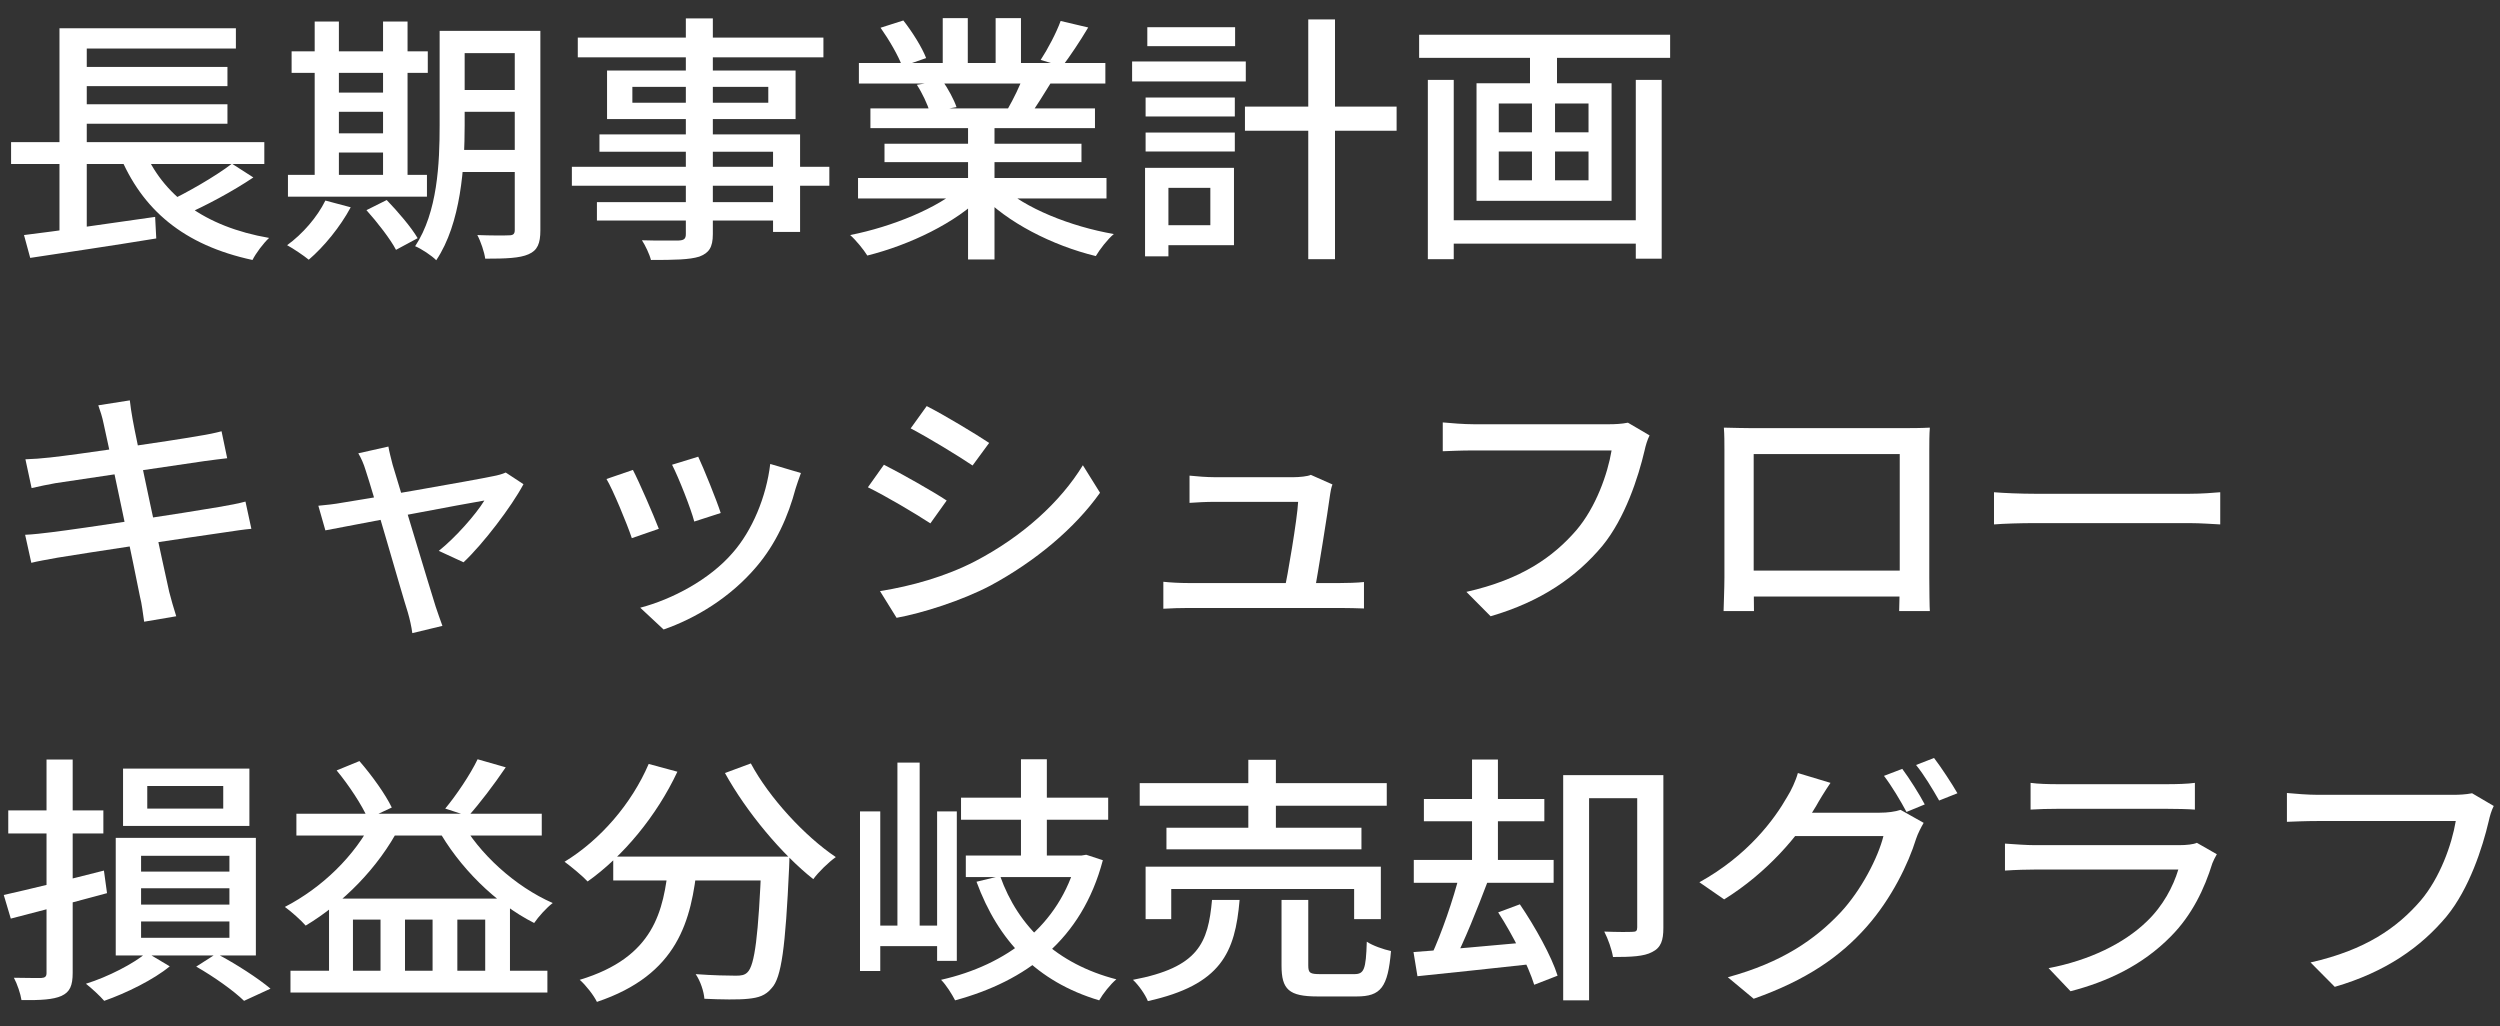
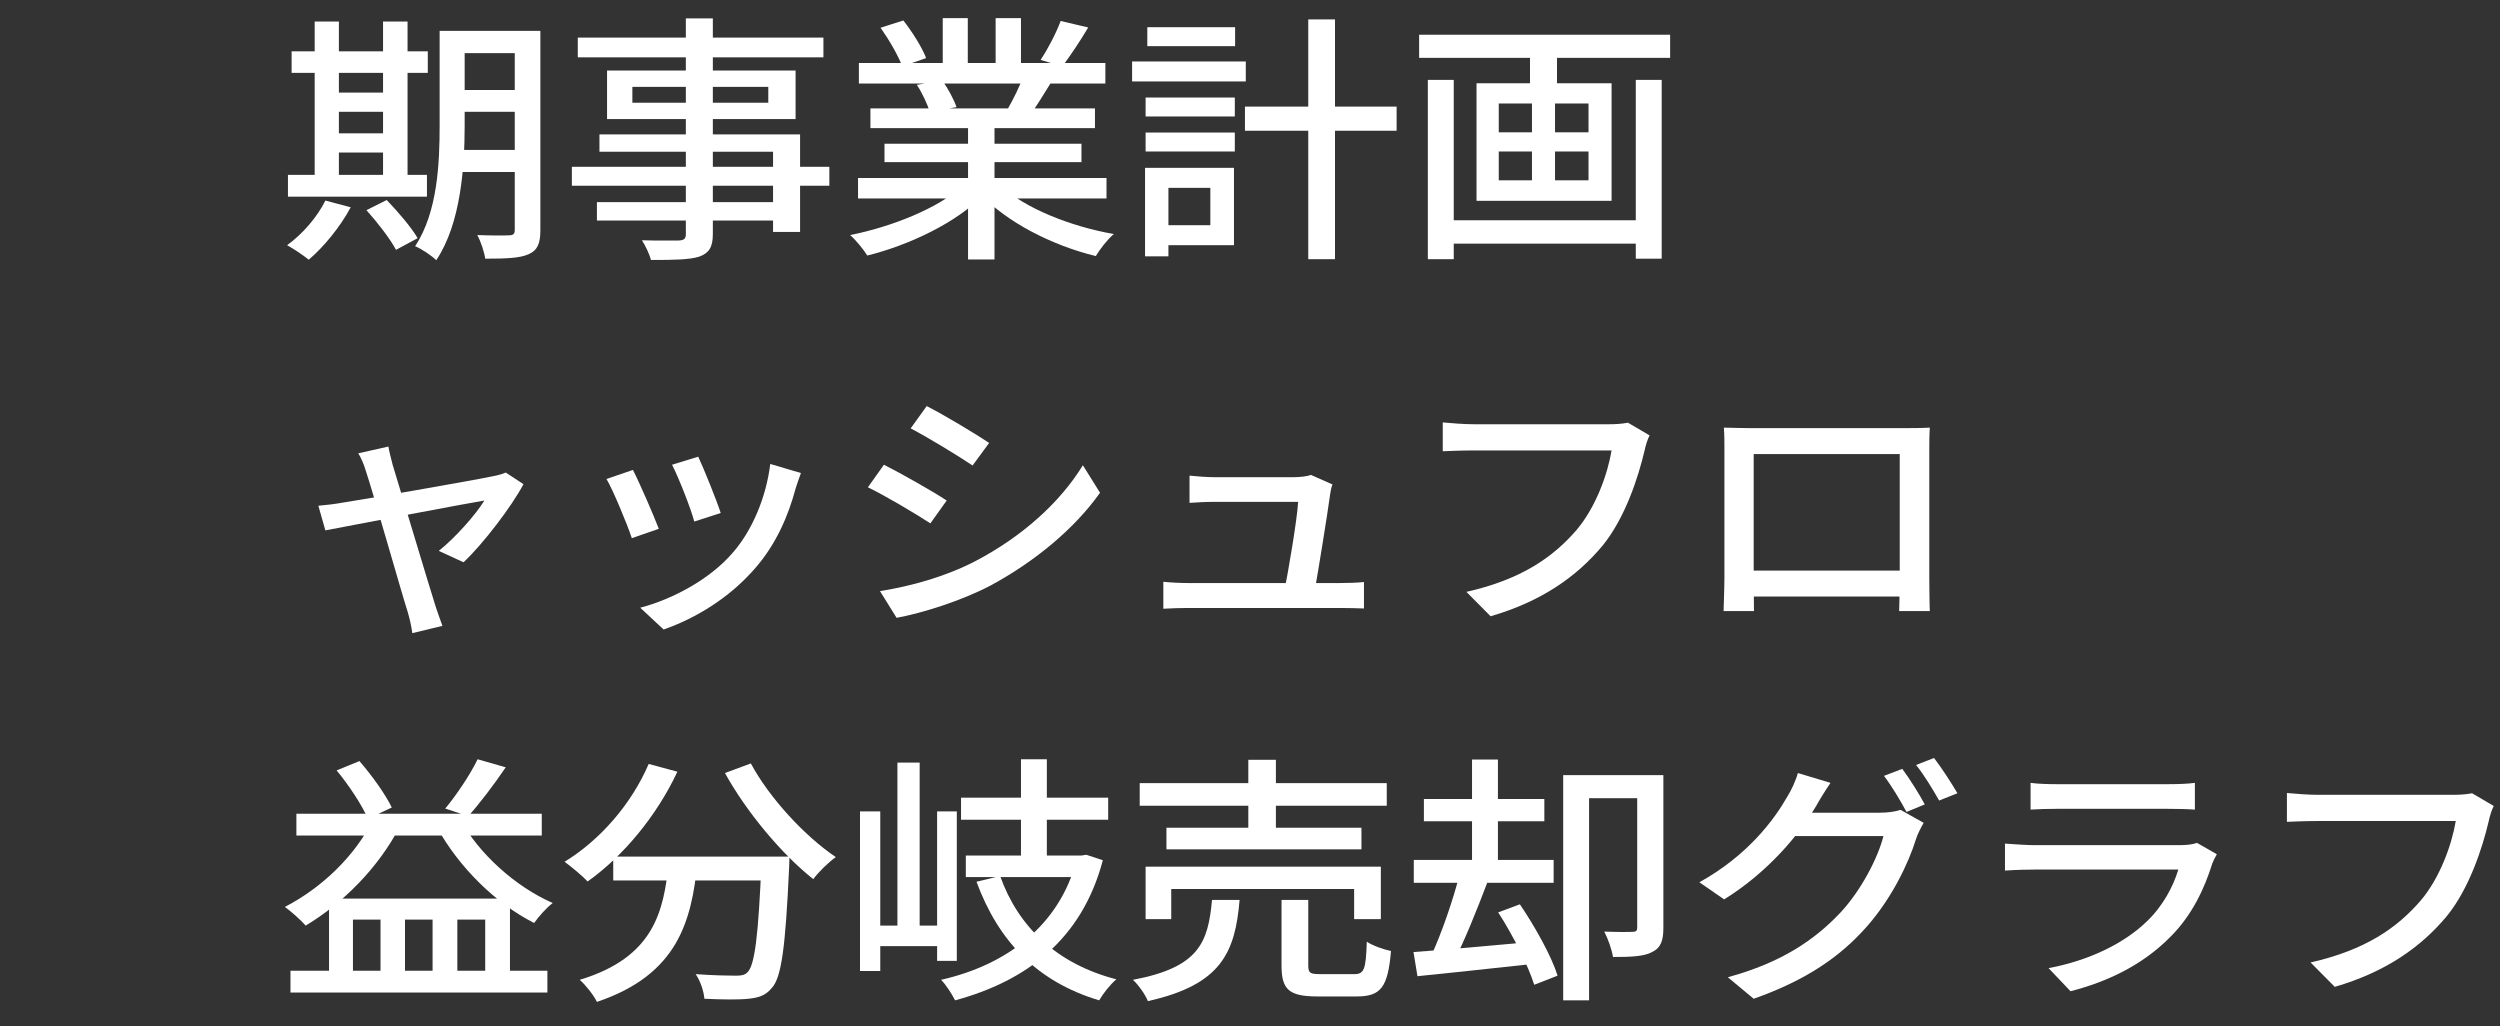
<svg xmlns="http://www.w3.org/2000/svg" width="95" height="39" viewBox="0 0 95 39" fill="none">
  <rect x="0" y="0" width="95" height="39" fill="#333333" stroke="none" />
-   <path d="M0.421 5.402V6.231H10.044V5.402H0.421ZM2.816 2.543V3.272H8.643V2.543H2.816ZM2.816 3.963V4.702H8.643V3.963H2.816ZM0.912 8.932L1.148 9.8C2.442 9.603 4.259 9.337 5.938 9.061L5.895 8.242C4.088 8.498 2.153 8.784 0.912 8.932ZM5.446 5.629L4.527 5.846C5.393 7.976 6.986 9.317 9.595 9.879C9.723 9.623 10.012 9.238 10.226 9.041C7.777 8.617 6.173 7.424 5.446 5.629ZM8.814 6.221C8.183 6.704 7.104 7.325 6.323 7.69L7.007 8.173C7.799 7.828 8.836 7.276 9.627 6.743L8.814 6.221ZM2.26 1.074V5.747H3.297V1.843H8.964V1.074H2.26ZM2.26 5.659V9.1L3.297 8.992V5.659H2.26Z" fill="white" />
  <path d="M17.122 1.172V2.02H19.999V1.172H17.122ZM17.122 3.42V4.249H19.999V3.42H17.122ZM17.112 5.698V6.536H20.02V5.698H17.112ZM19.561 1.172V8.745C19.561 8.893 19.496 8.942 19.347 8.942C19.186 8.952 18.652 8.952 18.138 8.932C18.267 9.169 18.406 9.583 18.438 9.83C19.229 9.83 19.753 9.81 20.084 9.662C20.427 9.514 20.534 9.248 20.534 8.755V1.172H19.561ZM16.706 1.172V4.771C16.706 6.191 16.631 8.065 15.775 9.356C16 9.445 16.417 9.721 16.577 9.889C17.518 8.489 17.657 6.309 17.657 4.771V1.172H16.706ZM11.081 1.951V2.77H16.256V1.951H11.081ZM12.396 3.519V4.249H15.037V3.519H12.396ZM12.396 5.067V5.797H15.048V5.067H12.396ZM10.942 6.645V7.473H16.224V6.645H10.942ZM11.958 0.817V6.96H12.878V0.817H11.958ZM14.556 0.817V6.96H15.487V0.817H14.556ZM12.364 7.621C12.054 8.252 11.498 8.893 10.91 9.317C11.145 9.445 11.541 9.711 11.733 9.869C12.311 9.376 12.931 8.617 13.327 7.877L12.364 7.621ZM13.925 7.986C14.342 8.449 14.845 9.1 15.048 9.494L15.871 9.051C15.636 8.646 15.123 8.045 14.695 7.601L13.925 7.986Z" fill="white" />
  <path d="M26.062 0.699V8.893C26.062 9.07 25.997 9.13 25.794 9.139C25.613 9.139 24.971 9.149 24.394 9.13C24.522 9.327 24.682 9.662 24.736 9.879C25.634 9.879 26.201 9.869 26.575 9.751C26.938 9.613 27.088 9.406 27.088 8.893V0.699H26.062ZM21.956 1.429V2.178H31.29V1.429H21.956ZM24.03 3.302H29.195V3.903H24.03V3.302ZM23.068 2.681V4.525H30.232V2.681H23.068ZM22.779 5.106V5.767H29.376V8.814H30.403V5.106H22.779ZM21.731 6.339V7.059H31.515V6.339H21.731ZM22.683 7.68V8.38H29.922V7.68H22.683Z" fill="white" />
  <path d="M32.605 6.763V7.542H42.047V6.763H32.605ZM32.638 2.395V3.174H42.004V2.395H32.638ZM33.076 4.12V4.87H41.609V4.12H33.076ZM33.611 5.461V6.162H41.096V5.461H33.611ZM36.786 4.485V9.859H37.791V4.485H36.786ZM35.824 0.689V2.77H36.776V0.689H35.824ZM37.834 0.689V2.72H38.797V0.689H37.834ZM36.541 7.098C35.642 7.907 33.899 8.617 32.306 8.932C32.52 9.12 32.819 9.485 32.958 9.711C34.573 9.307 36.337 8.459 37.342 7.434L36.541 7.098ZM38.048 7.069L37.257 7.374C38.262 8.449 39.983 9.327 41.641 9.731C41.791 9.475 42.09 9.09 42.325 8.893C40.678 8.607 38.936 7.907 38.048 7.069ZM40.304 0.797C40.144 1.241 39.812 1.872 39.545 2.277L40.368 2.523C40.657 2.138 41.031 1.586 41.352 1.044L40.304 0.797ZM38.882 2.898C38.764 3.253 38.508 3.765 38.305 4.12L39.16 4.347C39.385 4.032 39.663 3.588 39.941 3.134L38.882 2.898ZM33.461 1.054C33.782 1.507 34.145 2.129 34.284 2.523L35.193 2.207C35.044 1.813 34.669 1.212 34.327 0.778L33.461 1.054ZM34.84 3.223C35.044 3.529 35.247 3.973 35.332 4.249L36.348 4.071C36.252 3.785 36.027 3.371 35.813 3.065L34.84 3.223Z" fill="white" />
  <path d="M47.308 4.051V4.968H53.071V4.051H47.308ZM49.714 0.738V9.849H50.73V0.738H49.714ZM43.533 3.706V4.426H46.923V3.706H43.533ZM43.598 1.034V1.754H46.934V1.034H43.598ZM43.533 5.037V5.757H46.923V5.037H43.533ZM43.02 2.336V3.095H47.34V2.336H43.02ZM44.004 6.378V7.138H45.993V8.558H44.004V9.317H46.891V6.378H44.004ZM43.512 6.378V9.741H44.4V6.378H43.512Z" fill="white" />
  <path d="M54.814 8.37V9.258H62.556V8.37H54.814ZM53.927 1.32V2.198H63.465V1.32H53.927ZM54.258 3.036V9.849H55.242V3.036H54.258ZM62.16 3.036V9.83H63.144V3.036H62.16ZM58.14 1.586V3.539H59.166V1.586H58.14ZM58.215 3.509V7.315H59.091V3.509H58.215ZM56.953 5.757H60.364V6.852H56.953V5.757ZM56.953 3.933H60.364V5.028H56.953V3.933ZM56.108 3.164V7.631H61.24V3.164H56.108Z" fill="white" />
-   <path d="M3.938 16.102C4.088 16.743 5.179 21.929 5.318 22.669C5.393 22.955 5.425 23.28 5.478 23.625L6.697 23.418C6.601 23.122 6.505 22.777 6.43 22.491C6.248 21.693 5.125 16.466 5.04 15.934C4.997 15.707 4.954 15.402 4.933 15.214L3.735 15.402C3.81 15.618 3.885 15.835 3.938 16.102ZM0.966 17.453L1.201 18.547C1.533 18.468 1.8 18.419 2.11 18.36C2.987 18.222 6.644 17.689 7.766 17.522C8.066 17.482 8.44 17.433 8.633 17.413L8.419 16.388C8.205 16.447 7.873 16.516 7.553 16.565C6.558 16.743 2.848 17.285 1.907 17.384C1.565 17.423 1.265 17.443 0.966 17.453ZM0.955 20.322L1.19 21.387C1.426 21.328 1.757 21.269 2.196 21.19C3.265 21.012 7.125 20.43 8.515 20.233C8.911 20.174 9.296 20.115 9.552 20.095L9.328 19.06C9.071 19.129 8.729 19.198 8.312 19.267C7.061 19.484 3.104 20.085 1.971 20.223C1.661 20.263 1.223 20.312 0.955 20.322Z" fill="white" />
  <path d="M14.759 16.969L13.615 17.226C13.722 17.403 13.819 17.62 13.893 17.867C14.182 18.725 15.251 22.501 15.497 23.27C15.572 23.527 15.636 23.813 15.668 24.059L16.812 23.783C16.738 23.596 16.62 23.231 16.556 23.053C16.321 22.314 15.219 18.636 14.92 17.66C14.856 17.403 14.791 17.167 14.759 16.969ZM19.892 18.399L19.218 17.956C19.09 18.015 18.908 18.064 18.748 18.093C18.074 18.241 13.583 19.02 13.027 19.099C12.696 19.159 12.418 19.188 12.097 19.218L12.364 20.154C13.177 19.997 17.892 19.099 18.406 19.02C18.074 19.563 17.294 20.44 16.674 20.933L17.614 21.367C18.352 20.677 19.443 19.247 19.892 18.399Z" fill="white" />
  <path d="M26.532 17.354L25.538 17.66C25.784 18.133 26.265 19.356 26.382 19.819L27.387 19.494C27.248 19.05 26.725 17.758 26.532 17.354ZM30.435 17.975L29.269 17.63C29.12 18.882 28.585 20.164 27.837 21.012C26.96 22.028 25.538 22.777 24.329 23.093L25.217 23.921C26.436 23.497 27.751 22.708 28.745 21.535C29.494 20.657 29.954 19.612 30.232 18.567C30.285 18.409 30.339 18.232 30.435 17.975ZM24.051 17.857L23.046 18.202C23.282 18.587 23.838 19.928 24.009 20.45L25.035 20.095C24.832 19.563 24.287 18.311 24.051 17.857Z" fill="white" />
  <path d="M35.215 15.431L34.605 16.279C35.268 16.624 36.401 17.315 36.958 17.689L37.588 16.831C37.086 16.496 35.877 15.767 35.215 15.431ZM33.44 22.462L34.07 23.477C35.044 23.3 36.541 22.827 37.631 22.255C39.353 21.328 40.85 20.066 41.801 18.725L41.149 17.679C40.294 19.08 38.85 20.391 37.054 21.328C35.931 21.91 34.627 22.274 33.44 22.462ZM33.589 17.66L32.98 18.517C33.653 18.843 34.797 19.523 35.354 19.888L35.974 19.02C35.471 18.685 34.252 17.995 33.589 17.66Z" fill="white" />
  <path d="M50.633 18.409L49.81 18.044C49.703 18.103 49.361 18.133 49.169 18.133C48.612 18.133 46.613 18.133 46.142 18.133C45.864 18.133 45.469 18.103 45.202 18.074V19.109C45.49 19.089 45.832 19.07 46.153 19.07C46.453 19.07 48.73 19.07 49.329 19.07C49.297 19.721 48.923 21.91 48.794 22.501H49.949C50.077 21.801 50.452 19.484 50.548 18.764C50.559 18.675 50.591 18.517 50.633 18.409ZM44.207 22.107V23.132C44.56 23.113 44.817 23.103 45.169 23.103C45.704 23.103 50.345 23.103 50.922 23.103C51.179 23.103 51.628 23.113 51.831 23.122V22.117C51.585 22.146 51.157 22.156 50.901 22.156C50.355 22.156 45.768 22.156 45.169 22.156C44.827 22.156 44.474 22.136 44.207 22.107Z" fill="white" />
  <path d="M62.684 16.545L61.861 16.062C61.615 16.112 61.347 16.121 61.166 16.121C60.631 16.121 56.675 16.121 55.99 16.121C55.638 16.121 55.135 16.082 54.825 16.052V17.147C55.103 17.137 55.531 17.117 55.98 17.117C56.675 17.117 60.61 17.117 61.24 17.117C61.091 18.015 60.642 19.277 59.904 20.145C59.017 21.17 57.819 22.018 55.723 22.491L56.643 23.418C58.578 22.856 59.915 21.91 60.888 20.746C61.754 19.691 62.256 18.133 62.492 17.127C62.534 16.93 62.599 16.713 62.684 16.545Z" fill="white" />
  <path d="M65.507 16.25C65.528 16.506 65.528 16.851 65.528 17.098C65.528 17.561 65.528 21.456 65.528 21.939C65.528 22.343 65.496 23.122 65.496 23.221H66.651C66.651 23.122 66.64 22.412 66.64 22.018C66.64 21.535 66.64 17.255 66.64 17.255H72.19C72.19 17.255 72.19 21.564 72.19 22.018C72.19 22.491 72.168 23.142 72.168 23.221H73.334C73.323 23.142 73.313 22.294 73.313 21.949C73.313 21.476 73.313 17.62 73.313 17.098C73.313 16.831 73.313 16.516 73.334 16.25C72.981 16.269 72.585 16.269 72.34 16.269C71.709 16.269 67.196 16.269 66.533 16.269C66.266 16.269 65.935 16.259 65.507 16.25ZM72.618 21.683H66.084V22.669H72.618V21.683Z" fill="white" />
-   <path d="M75.772 18.705V19.928C76.135 19.898 76.766 19.878 77.365 19.878C78.359 19.878 82.305 19.878 83.182 19.878C83.642 19.878 84.134 19.918 84.369 19.928V18.705C84.112 18.725 83.695 18.764 83.171 18.764C82.305 18.764 78.359 18.764 77.365 18.764C76.777 18.764 76.125 18.735 75.772 18.705Z" fill="white" />
-   <path d="M5.596 29.868H8.483V30.726H5.596V29.868ZM4.676 29.207V31.386H9.477V29.207H4.676ZM7.456 36.731C8.13 37.115 8.879 37.648 9.274 38.032L10.279 37.569C9.809 37.174 8.975 36.632 8.226 36.238L7.456 36.731ZM5.574 36.198C5.093 36.612 4.099 37.125 3.265 37.382C3.489 37.559 3.799 37.845 3.96 38.032C4.805 37.736 5.842 37.224 6.451 36.721L5.574 36.198ZM5.361 33.753H8.718V34.374H5.361V33.753ZM5.361 35.015H8.718V35.636H5.361V35.015ZM5.361 32.52H8.718V33.122H5.361V32.52ZM4.398 31.84V36.307H9.723V31.84H4.398ZM0.143 34.009L0.41 34.907C1.447 34.64 2.805 34.285 4.067 33.94L3.949 33.082C2.559 33.437 1.116 33.792 0.143 34.009ZM0.314 30.795V31.672H3.928V30.795H0.314ZM1.768 28.862V36.977C1.768 37.115 1.704 37.155 1.565 37.164C1.426 37.164 0.977 37.164 0.528 37.155C0.656 37.391 0.784 37.776 0.816 38.003C1.554 38.013 2.024 37.983 2.335 37.845C2.655 37.697 2.762 37.46 2.762 36.967V28.862H1.768Z" fill="white" />
  <path d="M11.038 36.888V37.717H20.801V36.888H11.038ZM11.263 30.923V31.751H20.587V30.923H11.263ZM12.503 34.147V37.312H13.412V34.946H14.46V37.312H15.39V34.946H16.438V37.312H17.379V34.946H18.438V37.312H19.379V34.147H12.503ZM12.792 29.276C13.252 29.828 13.765 30.607 13.979 31.11L14.888 30.686C14.652 30.193 14.139 29.473 13.658 28.921L12.792 29.276ZM18.149 28.852C17.871 29.434 17.336 30.223 16.919 30.726L17.796 31.012C18.224 30.538 18.769 29.819 19.218 29.158L18.149 28.852ZM14.182 31.14C13.487 32.53 12.236 33.733 10.825 34.463C11.06 34.63 11.455 34.985 11.616 35.173C13.027 34.325 14.374 32.984 15.187 31.416L14.182 31.14ZM17.497 31.15L16.609 31.445C17.433 32.944 18.833 34.335 20.298 35.074C20.459 34.837 20.769 34.492 21.004 34.315C19.582 33.694 18.192 32.431 17.497 31.15Z" fill="white" />
  <path d="M23.303 32.55V33.457H29.28V32.55H23.303ZM28.938 32.55V32.717C28.82 35.567 28.681 36.681 28.403 36.948C28.296 37.056 28.168 37.076 27.965 37.076C27.708 37.076 27.088 37.066 26.436 37.017C26.618 37.283 26.746 37.677 26.767 37.953C27.42 37.983 28.072 37.993 28.435 37.953C28.82 37.914 29.088 37.835 29.323 37.549C29.697 37.155 29.847 36.001 29.986 32.974C29.997 32.846 29.997 32.55 29.997 32.55H28.938ZM24.65 29.03C23.998 30.548 22.811 31.919 21.453 32.747C21.699 32.925 22.137 33.289 22.33 33.496C23.677 32.54 24.95 31.012 25.741 29.325L24.65 29.03ZM28.532 29.01L27.548 29.375C28.371 30.864 29.708 32.461 30.905 33.408C31.098 33.141 31.483 32.767 31.761 32.569C30.585 31.781 29.227 30.311 28.532 29.01ZM25.409 32.806C25.217 34.62 24.864 36.376 22.03 37.233C22.266 37.441 22.565 37.825 22.683 38.072C25.762 37.036 26.276 34.995 26.5 32.806H25.409Z" fill="white" />
  <path d="M36.519 30.311V31.15H42.111V30.311H36.519ZM36.701 32.51V33.329H41.149V32.51H36.701ZM38.797 28.852V33.082H39.78V28.852H38.797ZM38.005 33.289L37.107 33.506C37.931 35.745 39.395 37.303 41.769 38.013C41.908 37.766 42.197 37.401 42.421 37.214C40.165 36.632 38.69 35.222 38.005 33.289ZM40.914 32.51V32.668C40.261 35.183 38.241 36.672 35.76 37.233C35.952 37.421 36.177 37.786 36.294 38.013C38.978 37.283 41.106 35.725 41.908 32.688L41.277 32.481L41.096 32.51H40.914ZM32.68 30.834V36.898H33.45V30.834H32.68ZM35.61 30.834V36.514H36.359V30.834H35.61ZM34.102 28.98V35.597H34.947V28.98H34.102ZM33.044 35.173V35.952H35.942V35.173H33.044Z" fill="white" />
  <path d="M43.309 29.759V30.617H52.697V29.759H43.309ZM44.325 31.455V32.274H51.735V31.455H44.325ZM43.533 32.934V34.926H44.507V33.782H51.457V34.926H52.472V32.934H43.533ZM47.436 28.872V31.899H48.484V28.872H47.436ZM48.698 34.197V36.691C48.698 37.598 48.976 37.865 50.067 37.865C50.291 37.865 51.318 37.865 51.553 37.865C52.472 37.865 52.74 37.52 52.858 36.139C52.58 36.08 52.152 35.932 51.938 35.784C51.906 36.859 51.831 37.017 51.457 37.017C51.232 37.017 50.377 37.017 50.184 37.017C49.778 37.017 49.714 36.977 49.714 36.681V34.197H48.698ZM46.057 34.197C45.907 35.833 45.554 36.76 43.052 37.233C43.266 37.431 43.523 37.796 43.619 38.042C46.41 37.421 46.934 36.198 47.105 34.197H46.057Z" fill="white" />
  <path d="M62.214 29.454V35.242C62.214 35.37 62.171 35.409 62.042 35.409C61.893 35.419 61.444 35.419 60.962 35.4C61.102 35.666 61.251 36.09 61.294 36.366C61.978 36.366 62.47 36.346 62.78 36.178C63.122 36.011 63.208 35.725 63.208 35.261V29.454H62.214ZM59.401 29.454V38.013H60.385V30.331H62.695V29.454H59.401ZM54.108 30.361V31.209H58.685V30.361H54.108ZM53.724 32.678V33.546H59.038V32.678H53.724ZM55.937 28.862V33.132H56.921V28.862H55.937ZM53.713 36.178L53.863 37.096C55.05 36.977 56.675 36.8 58.225 36.632L58.193 35.794C56.546 35.942 54.836 36.1 53.713 36.178ZM56.931 34.67C57.498 35.547 58.075 36.701 58.3 37.421L59.188 37.076C58.963 36.346 58.332 35.212 57.755 34.364L56.931 34.67ZM55.467 33.211C55.231 34.167 54.772 35.488 54.386 36.316L55.221 36.583C55.638 35.794 56.14 34.532 56.536 33.487L55.467 33.211Z" fill="white" />
  <path d="M72.286 29.217L71.591 29.483C71.88 29.858 72.233 30.45 72.447 30.854L73.141 30.568C72.938 30.183 72.553 29.572 72.286 29.217ZM73.494 28.803L72.81 29.069C73.109 29.434 73.452 30.006 73.687 30.42L74.382 30.144C74.179 29.789 73.772 29.168 73.494 28.803ZM73.099 31.268L72.222 30.775C72.019 30.844 71.73 30.883 71.42 30.883C71.088 30.883 68.618 30.883 68.169 30.883L67.763 31.771H71.57C71.367 32.589 70.725 33.832 69.944 34.67C68.982 35.695 67.72 36.573 65.657 37.135L66.64 37.953C68.651 37.243 69.934 36.346 70.928 35.222C71.88 34.147 72.521 32.816 72.81 31.879C72.874 31.682 73.002 31.436 73.099 31.268ZM69.559 29.749L68.319 29.375C68.244 29.661 68.052 30.065 67.924 30.262C67.432 31.13 66.427 32.501 64.577 33.526L65.518 34.177C67.154 33.161 68.341 31.761 69.014 30.627C69.121 30.43 69.356 30.045 69.559 29.749Z" fill="white" />
  <path d="M77.162 29.749V30.765C77.461 30.745 77.857 30.735 78.188 30.735C78.798 30.735 81.738 30.735 82.337 30.735C82.711 30.735 83.139 30.745 83.406 30.765V29.749C83.128 29.789 82.69 29.799 82.359 29.799C81.728 29.799 78.809 29.799 78.188 29.799C77.836 29.799 77.451 29.789 77.162 29.749ZM84.24 32.461L83.481 32.027C83.353 32.086 83.096 32.116 82.808 32.116C82.177 32.116 77.942 32.116 77.322 32.116C77.012 32.116 76.606 32.086 76.189 32.057V33.082C76.606 33.053 77.066 33.043 77.322 33.043C78.103 33.043 82.241 33.043 82.776 33.043C82.583 33.684 82.198 34.423 81.578 35.015C80.712 35.853 79.397 36.494 77.846 36.79L78.68 37.667C80.049 37.312 81.396 36.701 82.498 35.577C83.299 34.768 83.77 33.773 84.069 32.806C84.102 32.717 84.176 32.569 84.24 32.461Z" fill="white" />
  <path d="M94.762 30.627L93.939 30.144C93.693 30.193 93.425 30.203 93.244 30.203C92.709 30.203 88.753 30.203 88.069 30.203C87.716 30.203 87.213 30.164 86.903 30.134V31.229C87.181 31.219 87.609 31.199 88.058 31.199C88.753 31.199 92.688 31.199 93.319 31.199C93.169 32.096 92.72 33.358 91.982 34.226C91.094 35.252 89.897 36.1 87.801 36.573L88.721 37.5C90.656 36.938 91.993 35.991 92.966 34.828C93.832 33.773 94.334 32.215 94.57 31.209C94.612 31.012 94.677 30.795 94.762 30.627Z" fill="white" />
</svg>